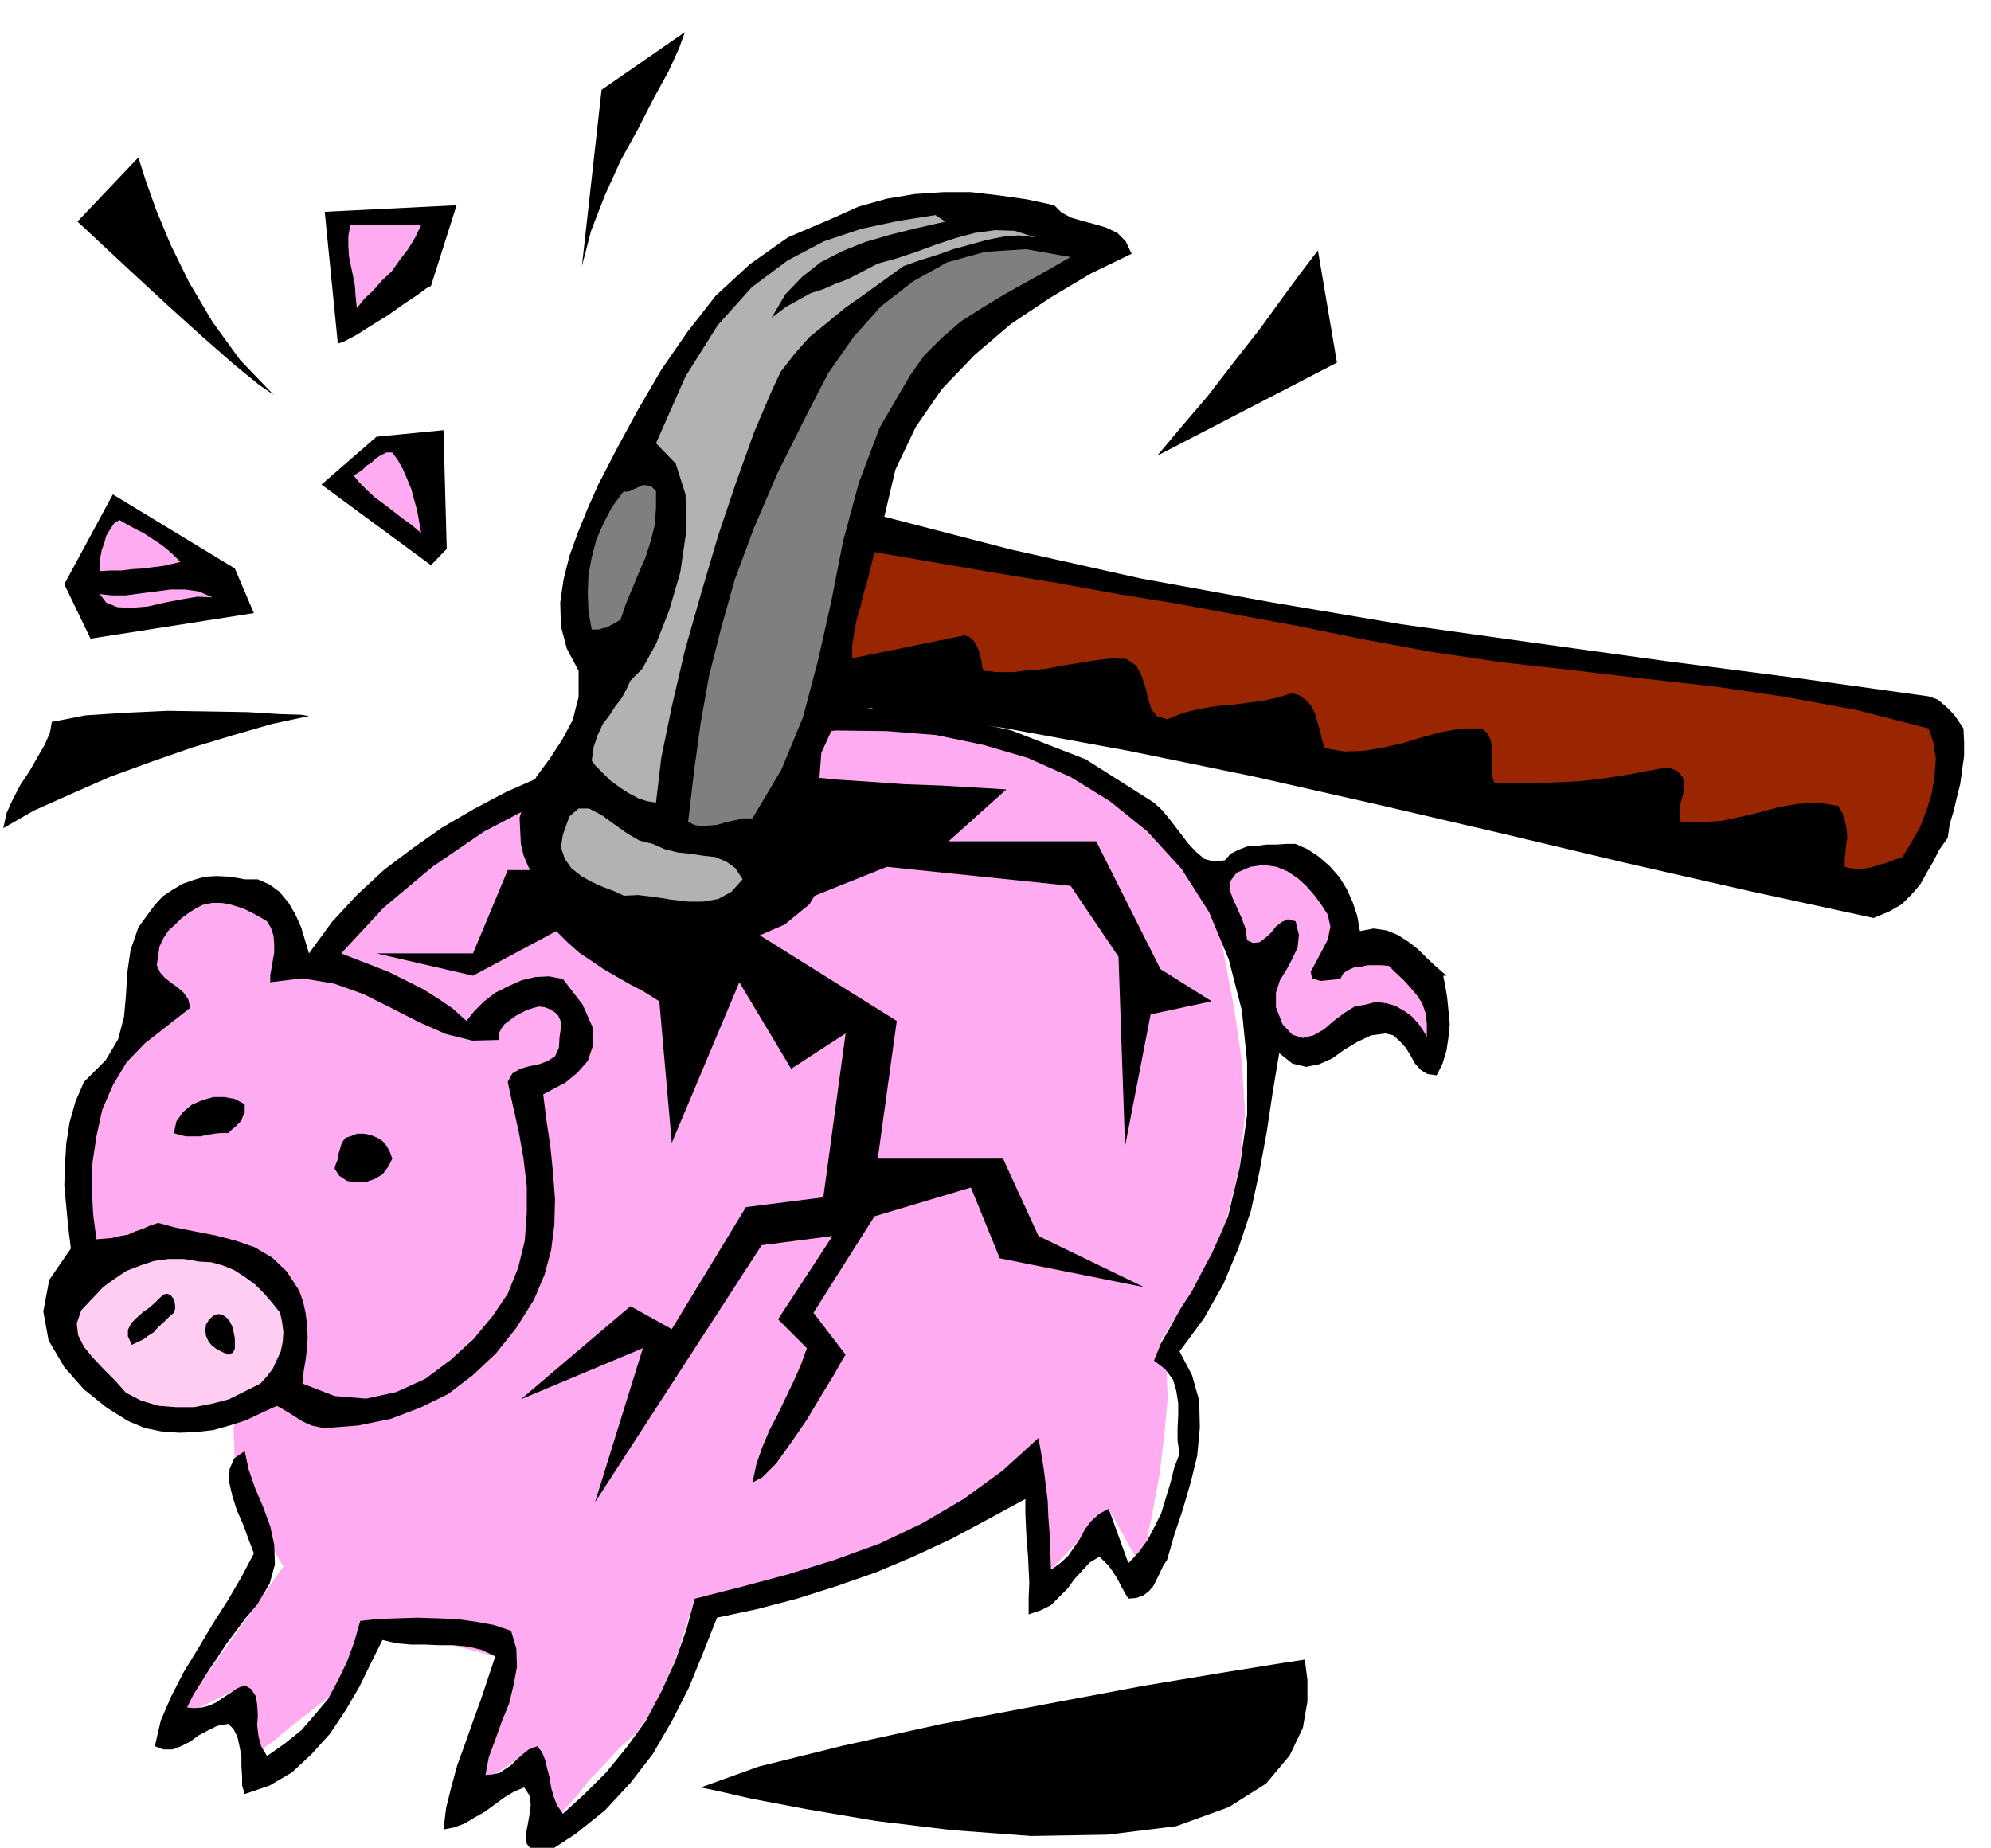
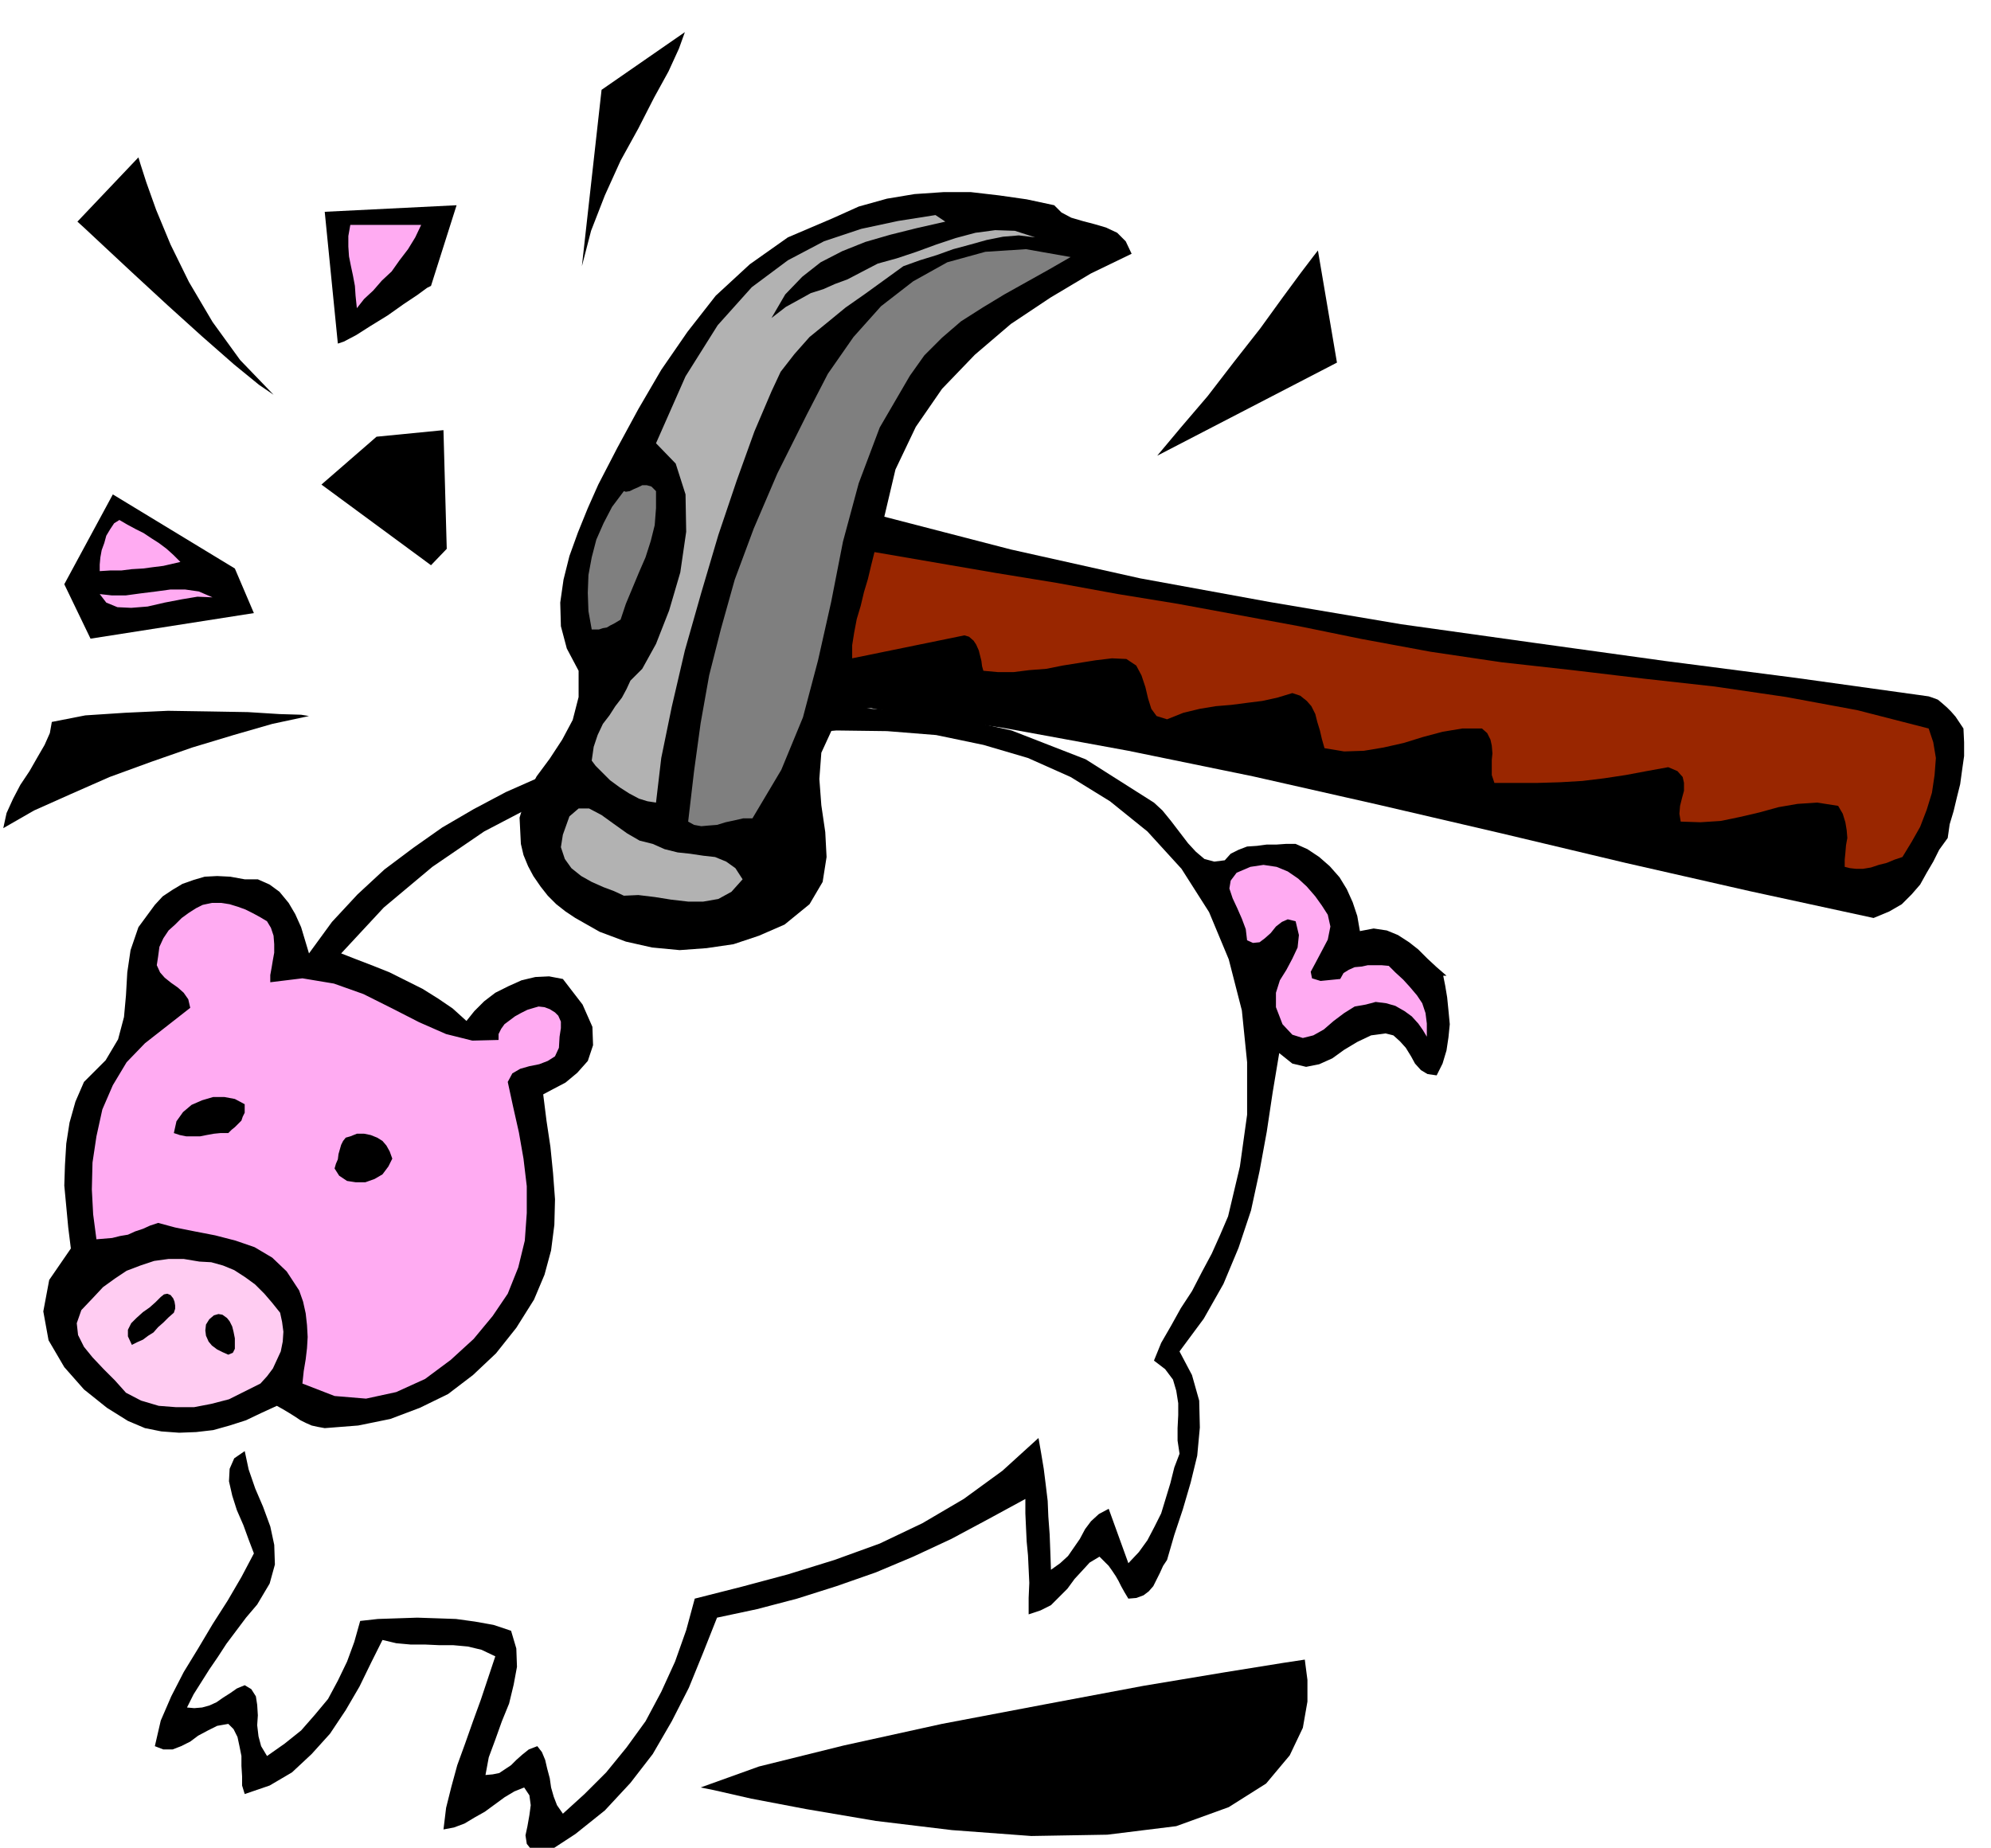
<svg xmlns="http://www.w3.org/2000/svg" fill-rule="evenodd" height="455.287" preserveAspectRatio="none" stroke-linecap="round" viewBox="0 0 3035 2818" width="490.455">
  <style>.brush1{fill:#000}.pen1{stroke:none}.brush2{fill:#ffabf2}.brush4{fill:#b2b2b2}</style>
  <path class="pen1 brush1" d="M1044 49H887h157zm0 2780H887h157zm0-2569H887h157zm0 1864H887h157zm0-1952H887h157zm0-123H887h157zm0 0H887h157zm0 0-9 25-16 35-22 40-24 47-27 49-24 53-21 54-14 54 30-269 127-88zM681 837l-24 25-167-123 84-73 102-10 5 181z" />
-   <path class="pen1 brush2" d="m642 813-14-12-14-10-14-11-13-10-15-11-12-11-12-12-9-11 7-4 7-5 6-6 8-5 6-6 8-5 8-4h9l8 11 8 14 6 14 7 17 4 15 5 18 3 17 3 17z" />
  <path class="pen1 brush1" d="m2038 553-274 142 36-43 41-48 40-52 40-51 34-47 28-38 19-25 7-9 29 171zM696 313l-39 123-6 3-15 11-21 14-24 17-26 16-22 14-19 10-9 3-20-201 201-10z" />
  <path class="pen1 brush2" d="m642 343-9 19-11 18-13 17-12 17-15 14-13 15-14 13-11 14-2-19-1-15-3-16-3-14-3-15-1-15v-16l3-17h108z" />
  <path class="pen1 brush1" d="m417 602-22-15-38-31-49-43-52-47-52-48-44-41-31-29-11-10 93-98 3 10 9 28 15 42 22 53 28 57 36 61 42 58 51 53zm-59 265 29 68-249 39-40-83 74-137 186 113z" />
  <path class="pen1 brush2" d="m275 857-13 3-13 3-16 2-15 2-17 1-16 2h-17l-16 1v-10l1-11 2-11 4-11 3-11 6-10 6-9 8-5 12 7 13 7 12 6 12 8 11 7 12 9 10 9 11 11zm49 54-23-1-24 4-26 5-26 6-25 2-21-1-17-7-10-13 18 2h22l22-3 24-3 22-3h22l21 3 21 9z" />
  <path class="pen1 brush1" d="m471 1092-56 12-59 17-63 19-63 22-63 23-59 26-56 25-47 27 5-23 10-22 11-21 14-21 12-21 11-19 8-18 3-17 51-10 61-4 65-3 64 1 58 1 48 3 33 1 12 2z" />
-   <path class="pen1 brush2" d="m471 1454 20-16 56-41 82-59 102-67 111-70 114-60 107-45 94-19h87l103 11 109 20 110 32 101 42 87 54 64 65 34 79 15 82 15 80 11 77 5 79-8 80-21 84-39 88-61 96 9 36 2 50-5 55-7 59-10 54-9 46-8 31-2 12-49-88-88 93-29-142-4 2-9 7-16 11-22 15-30 15-36 19-44 18-50 20-57 17-55 15-52 13-45 12-39 9-30 7-19 4-6 2-2 6-5 17-8 25-10 32-13 34-15 34-18 31-18 26-25 22-23 25-23 24-19 24-18 20-13 17-9 10-2 5-19-127-118 78 54-215-206-54-1 2v9l-1 13-2 17-6 17-7 20-12 18-15 17-19 15-22 17-23 18-21 18-21 15-16 12-12 8-3 4 5-122-108 54 167-235-3-5-6-10-10-18-11-20-13-25-12-26-11-27-8-26-2-54 11-97 17-126 23-138 22-136 21-116 15-81 6-30z" />
  <path class="pen1 brush1" d="m1759 1224 13 12 13 16 13 17 13 17 12 13 13 11 15 4 16-2 9-10 12-6 13-5 15-1 15-2h15l14-1h15l18 8 18 12 16 14 15 17 11 18 9 20 7 21 4 23 21-4 20 3 17 7 17 11 14 11 14 14 14 13 15 13h-5l3 15 3 18 2 20 2 21-2 20-3 20-6 20-9 18-14-2-10-6-9-10-6-11-8-13-9-10-10-9-12-3-22 3-21 10-20 12-18 13-20 9-20 4-21-5-20-16-10 60-9 60-11 60-13 60-19 57-23 55-30 53-37 50 19 36 11 39 1 41-4 43-10 41-12 41-13 39-11 38-6 9-5 11-5 10-5 10-7 8-8 6-11 4-12 1-6-10-5-9-4-8-4-7-6-9-5-7-7-7-7-7-15 9-11 12-12 13-11 15-13 13-12 12-16 8-18 6v-25l1-23-1-21-1-21-2-21-1-21-1-22v-22l-57 31-56 30-58 27-57 24-60 21-60 19-61 16-61 13-21 53-22 54-26 51-29 50-34 44-39 42-45 36-49 32-17-7-8-10-2-13 3-14 3-17 2-15-2-15-8-12-15 6-15 9-15 11-15 11-16 9-15 9-16 6-16 3 4-33 8-32 9-33 12-33 12-34 12-33 11-33 11-33-21-10-21-5-22-2h-21l-22-1h-22l-22-2-21-5-17 34-18 37-21 36-24 36-28 31-30 28-34 20-38 13-4-13v-14l-1-16v-15l-3-15-3-14-6-12-8-8-17 3-14 7-15 8-12 9-14 7-13 5h-14l-13-5 9-39 16-37 19-37 22-36 22-37 23-36 21-36 19-36-8-21-8-22-10-23-7-22-5-22 1-19 7-16 16-11 6 28 10 29 12 28 11 30 6 28 1 30-8 29-19 32-17 20-15 20-15 20-13 20-13 19-12 19-12 19-10 20 11 1 12-1 11-3 11-5 10-7 11-7 10-7 12-5 10 6 7 11 2 13 1 16-1 15 2 17 4 15 9 15 27-19 25-20 21-24 20-24 15-28 14-29 11-30 9-32 27-3 30-1 30-1 30 1 29 1 29 4 28 5 27 9 8 27 1 28-5 27-7 29-11 27-10 28-10 27-5 27 11-1 10-2 9-6 9-6 8-8 9-8 10-8 13-5 7 9 5 12 3 13 4 15 2 14 4 14 5 13 9 13 33-30 33-33 31-38 29-40 24-45 21-46 17-48 13-48 71-18 71-19 71-22 69-25 65-31 63-37 59-43 55-50 4 23 4 24 3 24 3 25 1 24 2 27 1 26 1 28 14-10 12-11 9-13 9-13 8-15 9-12 12-11 15-8 30 83 16-17 13-18 11-21 10-20 7-23 7-23 6-24 8-21-3-20v-19l1-20v-18l-3-19-5-17-12-16-17-13 11-27 15-26 15-27 17-26 15-29 15-28 13-29 12-28 18-76 11-79v-80l-8-79-20-78-30-72-42-66-52-57-57-46-60-37-65-29-68-20-72-15-75-6-77-1-79 7-96 12-95 22-92 29-89 39-86 45-79 54-74 62-65 70 23 9 26 10 25 10 26 13 24 12 24 15 22 15 21 19 12-15 15-15 17-13 20-10 20-9 21-5 21-1 21 4 30 39 15 34 1 28-8 24-16 18-18 15-19 10-15 8 5 40 6 40 4 40 3 40-1 39-5 39-10 37-16 38-27 43-31 39-35 33-38 29-43 21-45 17-49 10-51 4-11-2-9-2-9-4-8-4-9-6-8-5-10-6-9-5-24 11-23 11-25 8-25 7-26 3-26 1-27-2-25-5-26-11-32-20-35-28-30-34-24-41-8-44 9-48 33-48-4-32-3-32-3-32 1-31 2-33 5-32 9-32 13-30 33-33 19-32 9-34 3-33 2-35 5-34 12-35 25-34 12-13 15-10 15-9 17-6 17-5 19-1 20 1 22 4h20l18 8 15 11 14 17 10 17 9 20 6 20 6 20 35-48 39-42 41-38 44-33 44-31 48-28 49-26 52-23 109-45 118-34 123-21 125-6 123 8 121 27 113 44 104 66z" />
-   <path class="pen1 brush1" d="m1240 1185 6 1 31 3 46 3 56 4 56 2 50 3 35 2 14 1-88 79h225l98 195 78 49-93 20-39 201-10-289-73-108-280-29-220 88 235 147-29 210h191l54 118 161 78-220-44-44-108-147 44-93 147 49 64-5 8-13 23-19 31-22 37-24 35-23 32-21 21-15 8 6-28 9-26 11-26 13-25 12-25 12-25 11-25 9-25-7-7-7-7-8-8-6-6-7-7-5-5-4-4 83-127-108 14-254 392 73-235-186 78 167-142 63 35 113-186 118-15 34-250-83 54-79-132-103 245-19-216-24-15-21-11-21-12-19-11-19-13-18-12-18-16-17-17-127 68-147-34h147l53-127h211l-98-88 29 8 37 6 39 2 40 1 36-1 31-1 20-1h8l113-68z" />
  <path class="pen1 brush2" d="m2024 1395 4 18-4 20-10 19-9 17-7 13 2 10 13 4 30-3 5-9 8-5 9-4 11-1 9-2h21l11 1 10 10 12 11 10 11 11 13 8 12 5 15 2 16v20l-6-10-7-10-10-11-11-8-14-8-14-4-16-2-15 4-17 3-16 10-16 12-15 13-16 9-16 4-16-5-15-16-10-26v-22l6-19 10-16 9-17 8-17 2-19-5-21-12-3-9 4-9 7-8 10-9 8-8 6-10 1-9-4-2-17-6-16-7-16-7-15-5-15 2-12 9-12 21-9 20-3 20 3 17 7 16 11 13 12 13 15 10 14 9 14zm-1617 10 6 10 4 12 1 13v13l-2 11-2 12-2 11v11l49-6 48 8 45 16 44 22 41 21 41 18 40 10 40-1v-9l4-8 5-7 8-6 8-6 9-5 10-5 10-3 7-2 9 1 8 3 8 5 5 5 4 9v10l-2 13-1 17-6 13-11 7-13 5-15 3-14 4-12 7-7 13 8 37 9 40 7 40 5 42v41l-3 42-10 41-16 40-23 34-29 35-35 32-39 29-44 20-46 10-48-4-49-19 2-19 3-18 2-17 1-17-1-18-2-18-4-18-6-17-19-29-22-21-27-16-29-10-31-8-31-6-30-6-26-7-12 4-11 5-12 4-11 5-12 2-12 3-12 1-12 1-5-38-2-38 1-41 6-40 9-41 16-37 21-35 28-29 69-54-3-13-7-10-9-8-10-7-10-8-7-8-5-11 2-13 2-15 6-13 8-12 10-9 10-10 11-8 11-7 10-5 14-3h14l13 2 13 4 11 4 12 6 11 6 10 6z" />
  <path class="pen1 brush1" d="M373 1684v13l-3 6-2 6-5 5-5 5-5 4-5 5h-12l-10 1-11 2-10 2h-21l-10-2-9-3 4-18 10-14 13-11 16-7 17-5h17l16 3 15 8zm225 83-6 12-9 12-12 7-14 5h-15l-13-2-12-8-7-11 2-7 3-7 1-8 2-7 2-7 3-6 4-5 7-2 10-4h11l10 2 10 4 8 5 6 7 5 9 4 11z" />
  <path class="pen1" style="fill:#ffccf2" d="m427 2002 3 14 2 15-1 15-3 15-6 13-6 13-9 12-10 11-24 12-24 12-27 7-26 5h-28l-26-2-27-8-23-12-17-19-17-17-17-18-13-16-9-18-2-18 7-20 19-20 14-15 18-13 18-12 21-8 21-7 22-3h23l24 4 18 1 18 5 17 7 17 11 15 11 14 14 12 14 12 15z" />
  <path class="pen1 brush1" d="m265 2002-8 7-8 8-8 7-7 8-8 5-8 6-9 4-8 4-6-13v-10l5-10 8-8 10-9 10-7 9-8 8-8 5-4 5-1 5 2 4 5 2 5 1 6v5l-2 6zm93 39v16l-3 6-7 3-9-4-8-4-8-6-5-6-4-9-1-8 1-9 5-8 7-6 7-2 6 1 7 5 4 5 4 8 2 8 2 10zM1607 313l11 11 15 8 17 5 19 5 17 5 17 8 13 13 9 19-62 30-62 37-60 40-55 47-50 52-40 58-31 65-17 72 193 50 197 44 197 36 201 34 200 28 202 28 201 26 201 28 6 2 8 3 6 5 8 7 6 6 7 8 6 9 6 9 1 21v21l-3 21-3 22-5 20-5 21-6 20-3 21-13 18-9 18-10 17-10 18-13 15-15 15-19 11-24 10-189-41-189-43-189-45-189-44-190-43-190-39-191-35-191-28-10-2-10 1-10 2-9 4-9 4-8 6-8 6-5 8-17 37-3 40 3 40 6 41 2 38-6 38-20 34-38 31-39 17-39 13-41 6-41 3-42-4-40-9-40-15-37-21-15-10-14-11-13-13-11-14-11-16-8-15-7-17-4-17-2-40 10-33 16-30 20-27 19-29 16-30 9-35v-40l-18-34-9-34-1-36 5-35 9-36 13-36 15-37 16-36 29-56 32-59 35-60 40-58 43-55 52-48 58-41 68-29 40-18 43-12 42-7 44-3h42l43 5 42 6 42 9z" />
  <path class="pen1 brush4" d="m1426 328 15 10-44 10-40 10-38 11-35 14-33 17-28 22-26 27-21 36 22-17 20-11 18-10 19-6 18-8 19-7 21-11 25-13 29-8 30-10 30-11 30-10 30-8 30-4 30 1 31 10-25-3-24 2-25 5-25 7-26 7-25 9-26 8-25 9-29 21-29 21-30 21-28 23-27 22-23 26-21 27-14 30-26 61-27 75-28 83-26 88-25 88-20 86-16 78-8 68-13-2-13-4-15-8-14-9-15-11-11-11-11-11-6-8 3-21 6-18 8-17 10-13 9-14 10-13 7-13 6-13 18-18 21-38 20-51 17-58 9-62-1-57-15-47-30-31 45-102 49-78 52-58 55-41 55-29 57-19 56-12 57-9z" />
  <path class="pen1" d="m1632 392-33 19-34 19-34 19-33 20-33 21-29 25-27 27-22 31-46 79-32 85-24 89-18 92-20 89-23 87-33 80-44 74h-14l-13 3-14 3-13 4-13 1-11 1-11-2-9-5 9-77 10-73 13-73 18-71 21-75 29-78 36-84 45-90 32-62 39-56 42-47 49-38 52-29 58-16 62-4 68 12zm-632 357v26l-2 26-6 24-8 25-10 23-10 24-10 24-8 24-5 3-5 3-6 3-5 3-6 1-6 2h-11l-5-28-1-28 1-27 5-27 7-27 11-25 13-25 18-24 3 1 6-1 6-3 7-3 6-3h7l7 2 7 7z" style="fill:#7f7f7f" />
  <path class="pen1" style="fill:#992600" d="m2073 974 108 20 108 16 108 12 109 13 108 12 109 16 108 20 109 28 7 21 4 24-2 26-4 27-8 26-10 26-13 23-14 23-12 4-12 5-12 3-12 4-12 2h-11l-9-1-8-2v-11l1-10 1-12 2-11-1-12-2-12-4-13-7-12-32-5-30 2-29 5-29 8-30 7-29 6-31 2-30-1-2-12 1-12 3-12 3-11v-12l-2-9-8-9-14-6-33 6-32 6-33 5-33 4-34 2-34 1h-66l-4-12v-23l1-10-1-12-2-9-5-10-8-7h-30l-30 5-30 8-29 9-31 7-30 5-30 1-30-5-4-14-3-13-4-13-3-12-6-12-7-8-10-8-12-4-23 7-23 5-24 3-23 3-24 2-24 4-25 6-25 10-16-5-8-11-5-16-4-17-6-18-8-15-15-10-22-1-25 3-25 4-25 4-25 5-26 2-24 3h-24l-22-2-2-7-1-8-2-8-2-8-4-9-4-6-7-6-7-2-171 35v-20l3-19 4-21 6-20 5-21 6-20 5-21 5-20 93 16 93 16 92 15 93 17 92 15 92 17 92 17 93 19z" />
  <path class="pen1 brush4" d="m995 1287 18 8 20 5 19 2 20 3 18 2 17 7 14 10 11 17-17 19-20 11-23 4h-23l-26-3-25-4-25-3-22 1-15-7-16-6-18-8-16-9-15-12-10-14-6-18 3-19 10-28 14-12h16l19 10 18 13 21 15 19 11 20 5z" />
  <path class="pen1 brush1" d="m1068 2726 89-32 129-32 150-33 158-30 149-28 126-21 87-14 33-5 1 8 3 23v33l-7 40-20 42-36 43-57 36-80 29-105 13-116 2-121-9-116-14-106-18-84-16-57-13-20-4z" />
</svg>